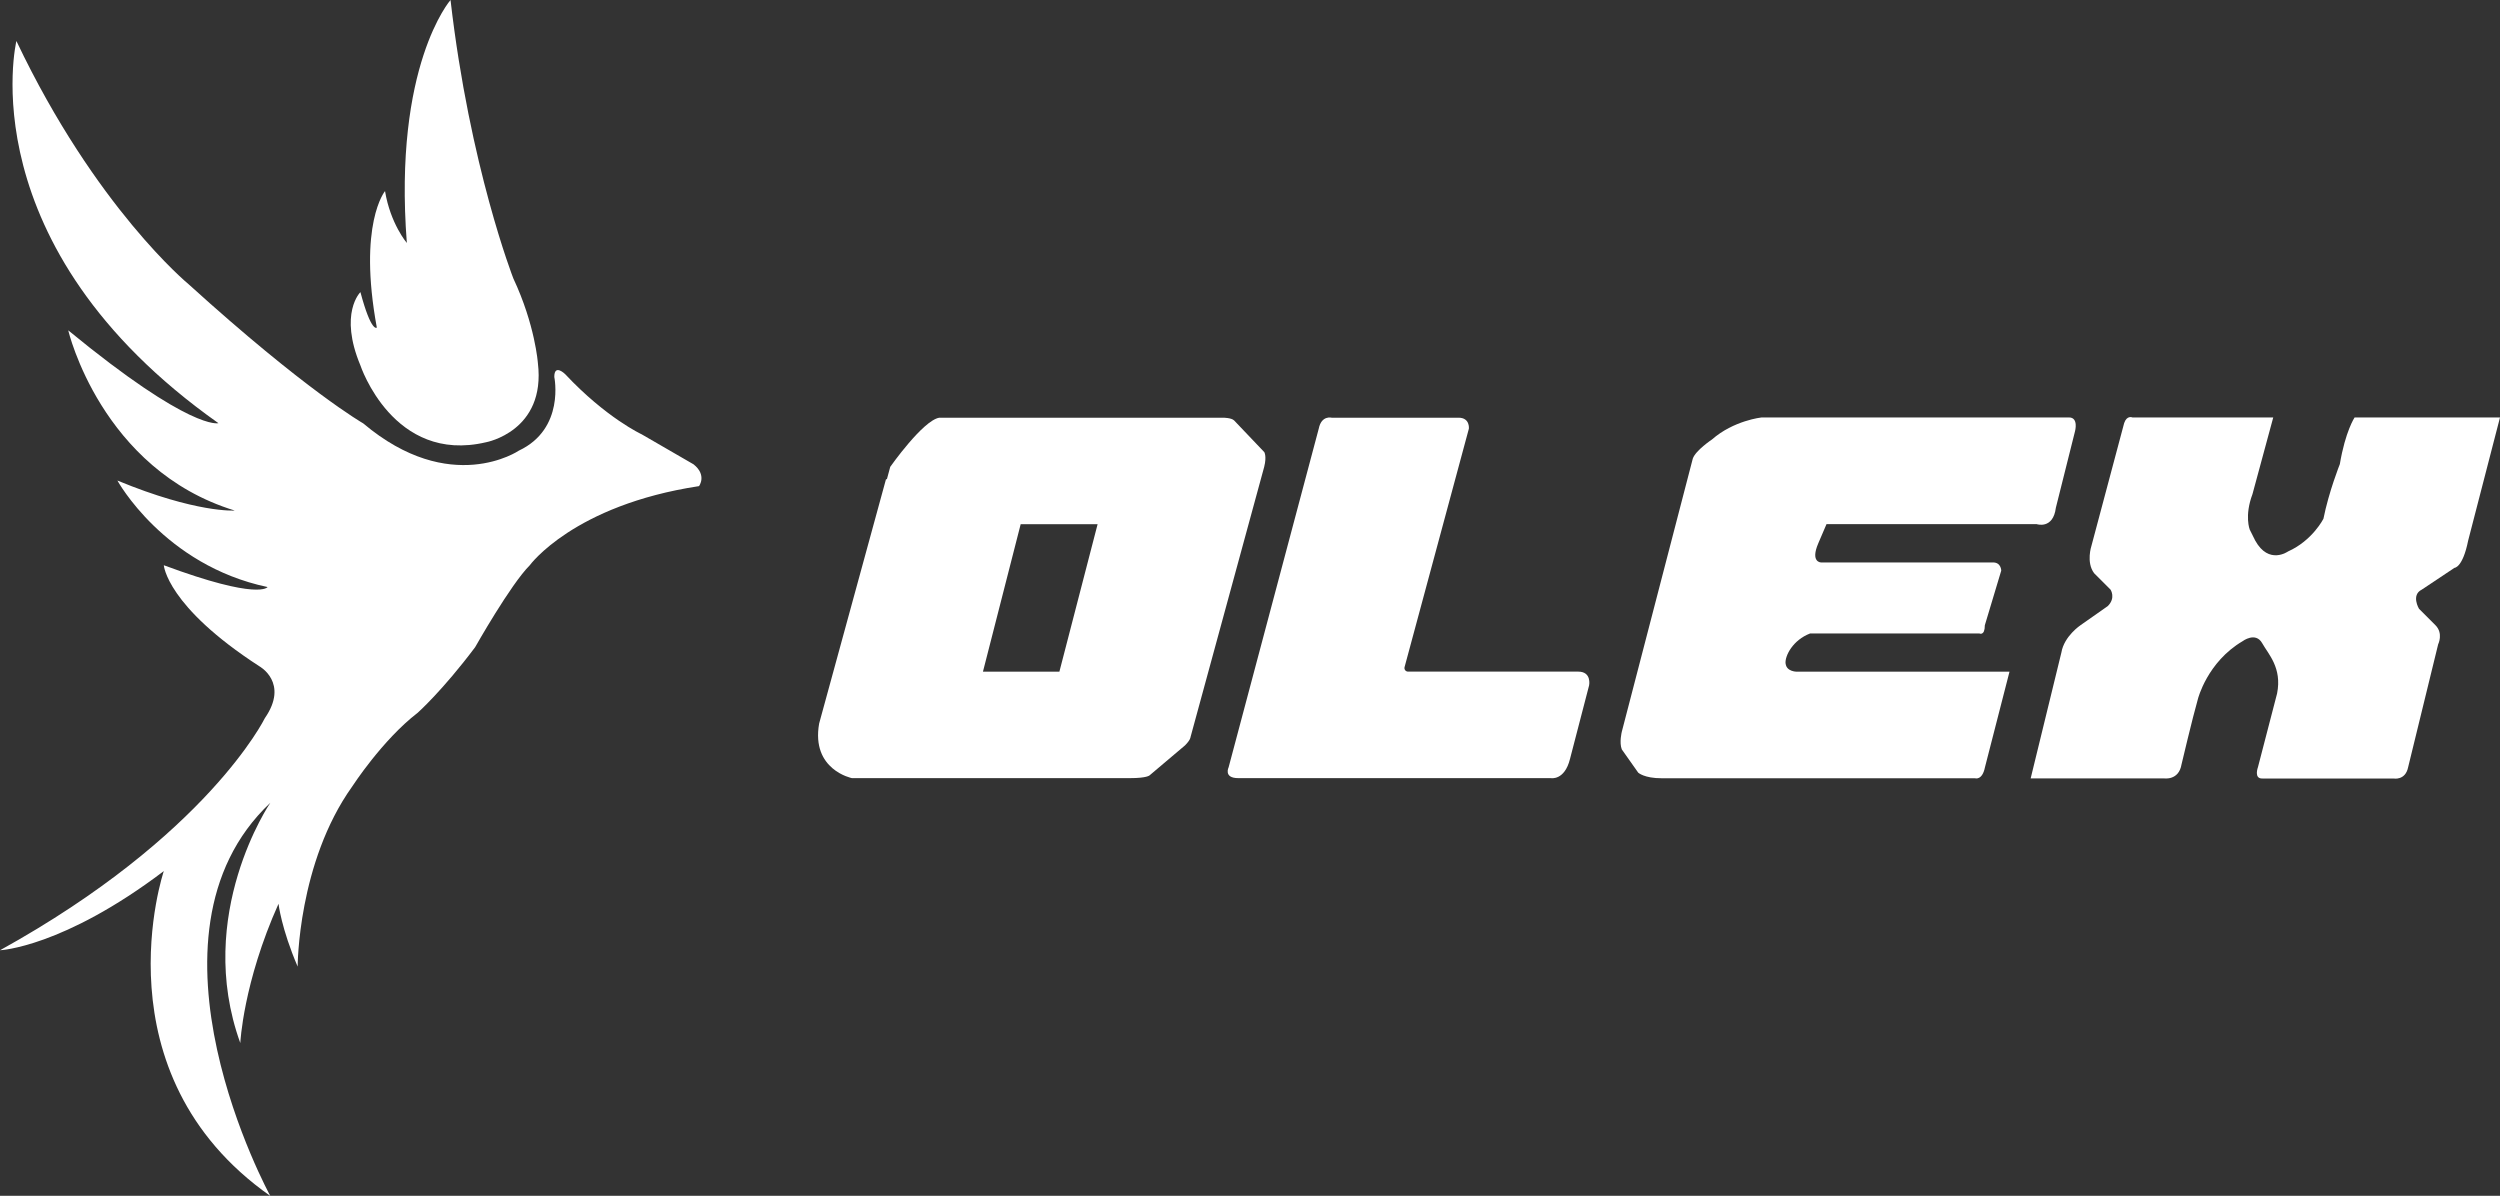
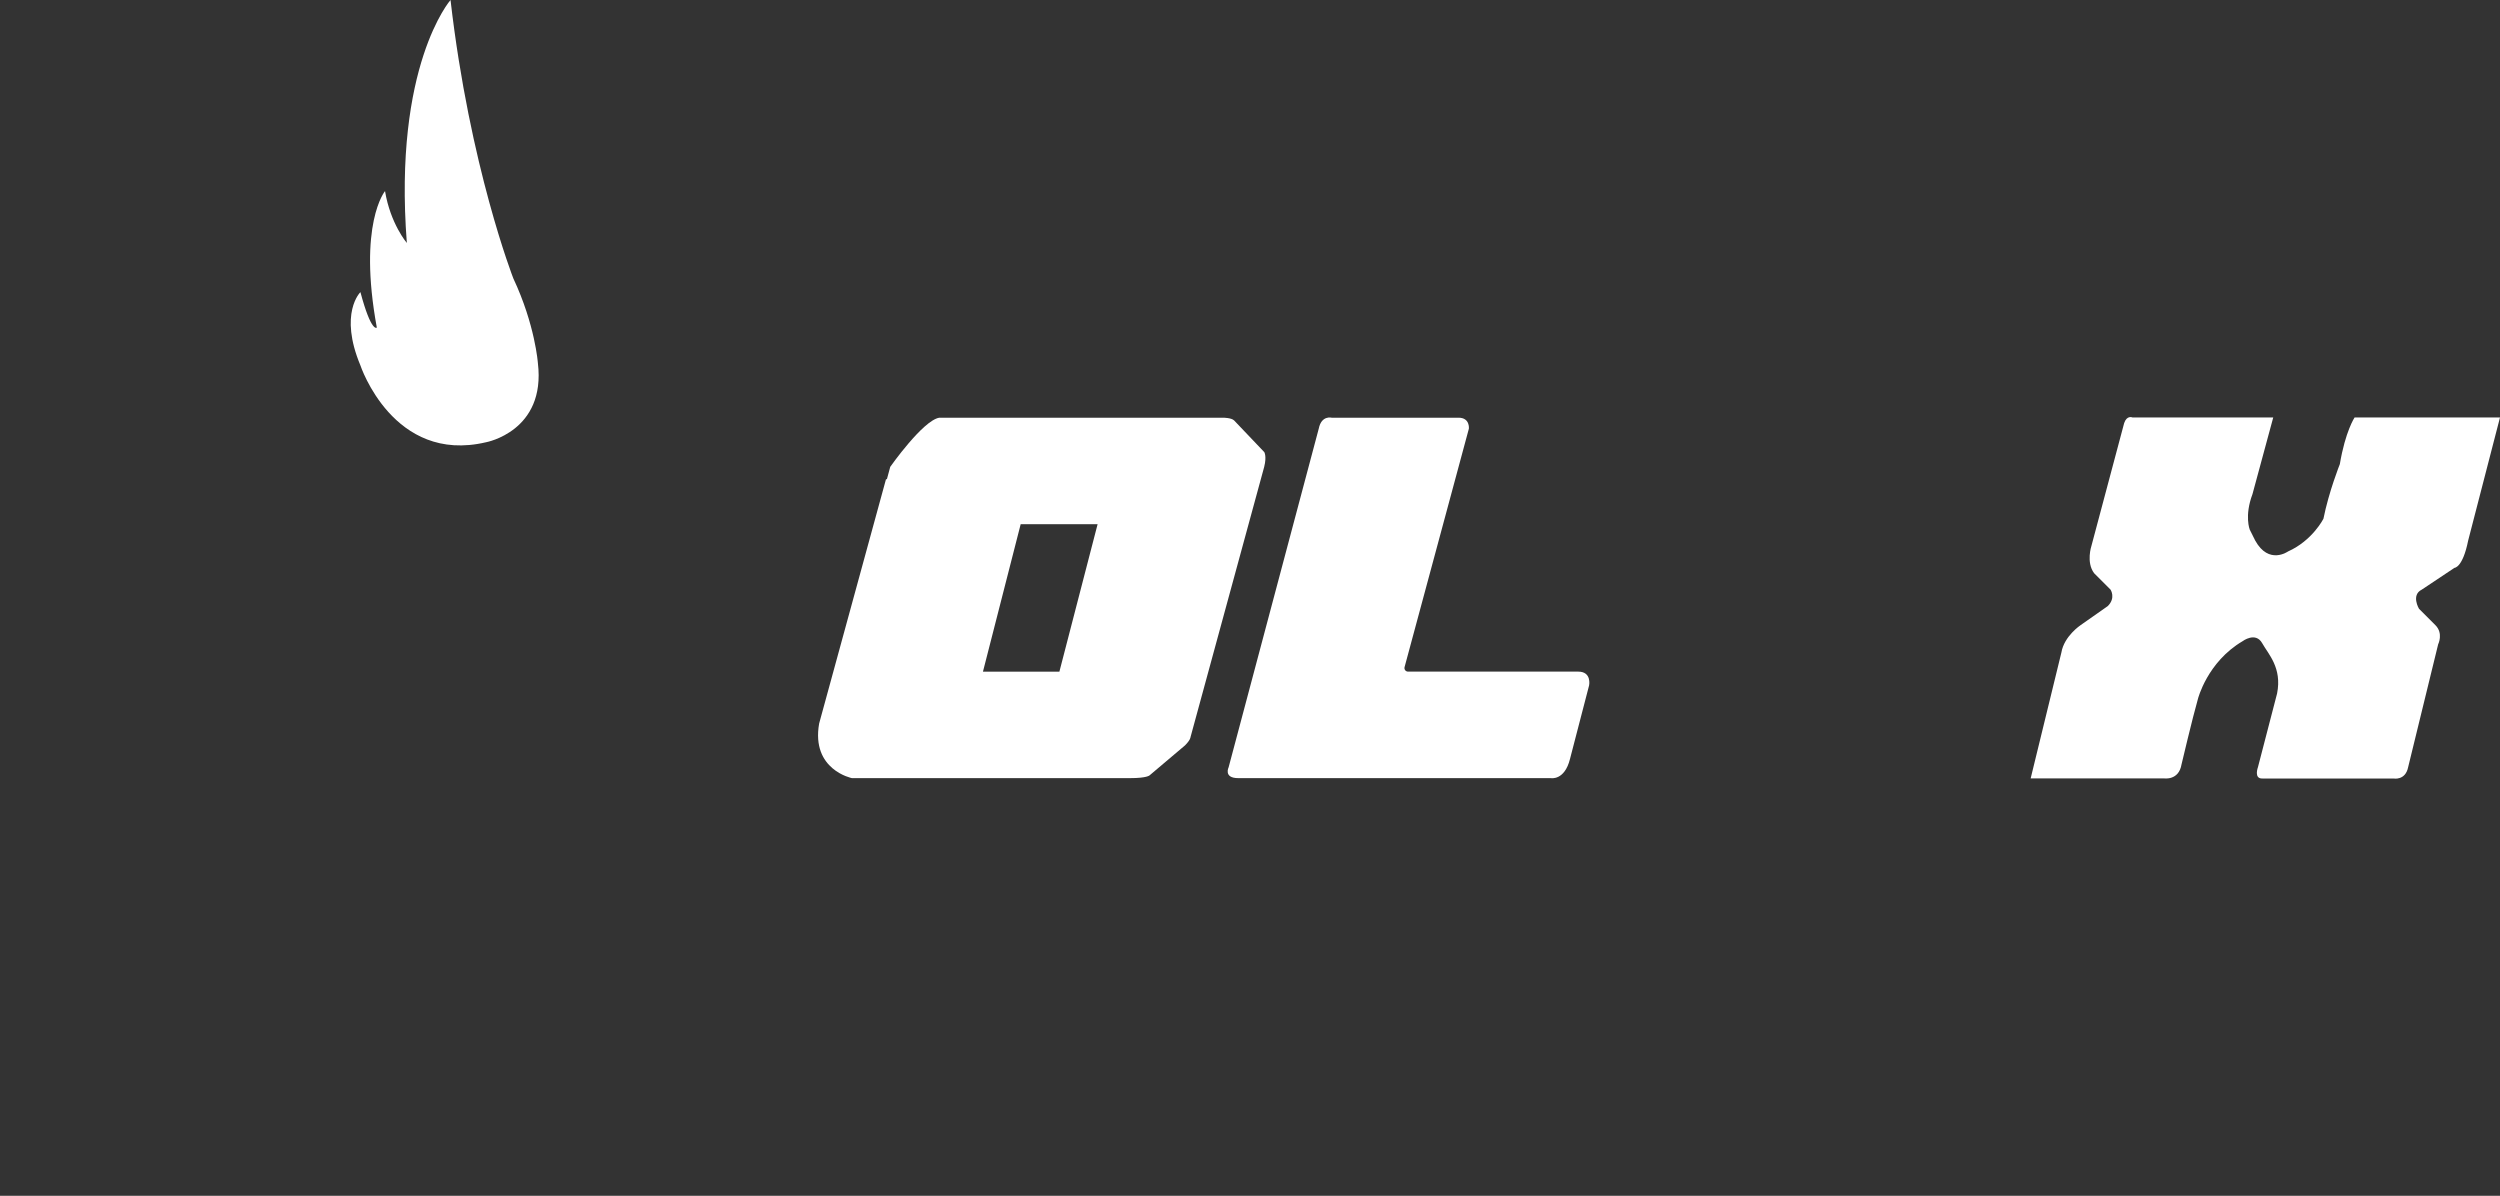
<svg xmlns="http://www.w3.org/2000/svg" id="katman_1" data-name="katman 1" viewBox="0 0 384 183.68">
  <rect x="0" y="0" width="384" height="183.68" fill="#333333" stroke="none" />
  <defs>
    <style>
      .cls-1 {
        fill: #fff;
        stroke-width: 0px;
      }
    </style>
  </defs>
  <g>
    <path class="cls-1" d="M69.2,0s-8.81,10.06-6.71,37.32c0,0-2.52-2.94-3.35-7.97,0,0-4.19,5.03-1.26,20.97,0,0-.84.84-2.52-5.45,0,0-3.35,3.24,0,11.26,0,0,5.03,15.16,19.29,11.8,0,0,9.23-1.68,7.97-12.16,0,0-.42-5.87-3.77-13,0,0-6.71-17.19-9.65-42.78Z" />
-     <path class="cls-1" d="M2.52,6.29s-7.55,31.45,31.03,58.71c0,0-4.19,1.26-23.07-14.26,0,0,5.03,21.39,25.58,27.68,0,0-5.87.42-18.03-4.61,0,0,7.13,13,23.07,16.36,0,0-1.26,2.1-15.94-3.35,0,0,.42,6.29,14.68,15.52,0,0,4.61,2.52.84,7.97,0,0-8.81,18.03-40.68,35.65,0,0,9.65-.42,25.16-12.16,0,0-10.48,31.03,16.36,49.9,0,0-21.81-39.84,0-60.39,0,0-11.74,17.19-4.61,36.9,0,0,.42-9.23,5.87-21.39,0,0,.42,3.77,2.94,9.65,0,0,0-15.94,8.39-27.68,0,0,4.61-7.13,10.06-11.32,0,0,3.77-3.35,8.81-10.06,0,0,5.45-9.65,8.39-12.58,0,0,6.71-9.23,26-12.16,0,0,1.26-1.68-.84-3.35l-7.97-4.61s-5.45-2.52-11.74-9.23c0,0-1.68-1.68-1.68.42,0,0,1.68,7.97-5.45,11.32,0,0-10.48,7.13-23.9-4.19,0,0-8.81-5.03-26.84-21.39,0,0-14.26-11.74-26.42-37.32Z" />
  </g>
  <g>
    <path class="cls-1" d="M194.17,69.42l-4.61-4.84c-.42-.42-1.68-.42-1.68-.42h-43.61c-2.52.42-7.53,7.55-7.53,7.55l-1.7,6.29c-.42,2.52,1.26,2.52,1.26,2.52h32.29l-5.87,22.65h-11.74l6.92-27.05-21.81-2.52-10.27,37.53c-1.26,7.13,5.03,8.39,5.03,8.39h42.78c2.52,0,2.94-.42,2.94-.42l5.45-4.61c.84-.84.84-1.26.84-1.26l11.32-41.52c.42-1.68,0-2.29,0-2.29Z" />
    <path class="cls-1" d="M242.39,103.16h-26.12c-.36,0-.62-.34-.53-.69l9.88-36.63s.19-1.68-1.58-1.68h-19.49s-1.57-.42-1.99,1.68l-13.84,52s-.84,1.68,1.47,1.68h48.02s2.1.42,2.94-2.94l2.94-11.32s.42-2.1-1.68-2.1Z" />
-     <path class="cls-1" d="M274.26,101.91c-.11-1.18,1.13-3.6,3.77-4.61h26s.84.42.84-1.26l2.52-8.39s0-1.26-1.26-1.26h-26.42s-1.68,0-.42-2.94l1.26-2.94h32.29s2.52.84,2.94-2.52l2.94-11.74s.6-2.17-.96-2.13h-47.18s-4.28.45-7.63,3.39c0,0-2.52,1.68-2.94,2.94l-10.9,41.94s-.42,1.66,0,2.72l2.52,3.57s.93.87,3.61.86h48.11s1.12.4,1.54-1.69l3.77-14.68h-32.71s-1.56,0-1.68-1.26Z" />
    <path class="cls-1" d="M361.66,64.13s-1.42,2.13-2.26,7.16c0,0-1.68,4.19-2.52,8.39,0,0-1.68,3.35-5.45,5.03,0,0-2.94,2.1-5.03-1.68l-.84-1.68s-.84-2.1.42-5.45l3.19-11.78h-21.63s-.85-.38-1.27.87l-5.03,18.87s-.84,2.52.42,4.19l2.52,2.52s.84,1.26-.42,2.52l-4.19,2.94s-2.52,1.68-2.94,4.19l-4.72,19.34h20.49s2.26.37,2.68-2.14c0,0,1.68-7.13,2.52-10.06,0,0,1.42-5.67,6.86-8.87,0,0,2-1.51,3.02.32.91,1.64,3.07,3.75,2.28,7.71l-2.94,11.32s-.68,1.81.71,1.74h20.13s1.81.35,2.23-1.74l4.61-18.87s.84-1.68-.42-2.94l-2.52-2.52s-1.26-2.1.42-2.94l5.03-3.35s1.26,0,2.1-4.19l4.89-18.91h-22.34Z" />
  </g>
</svg>